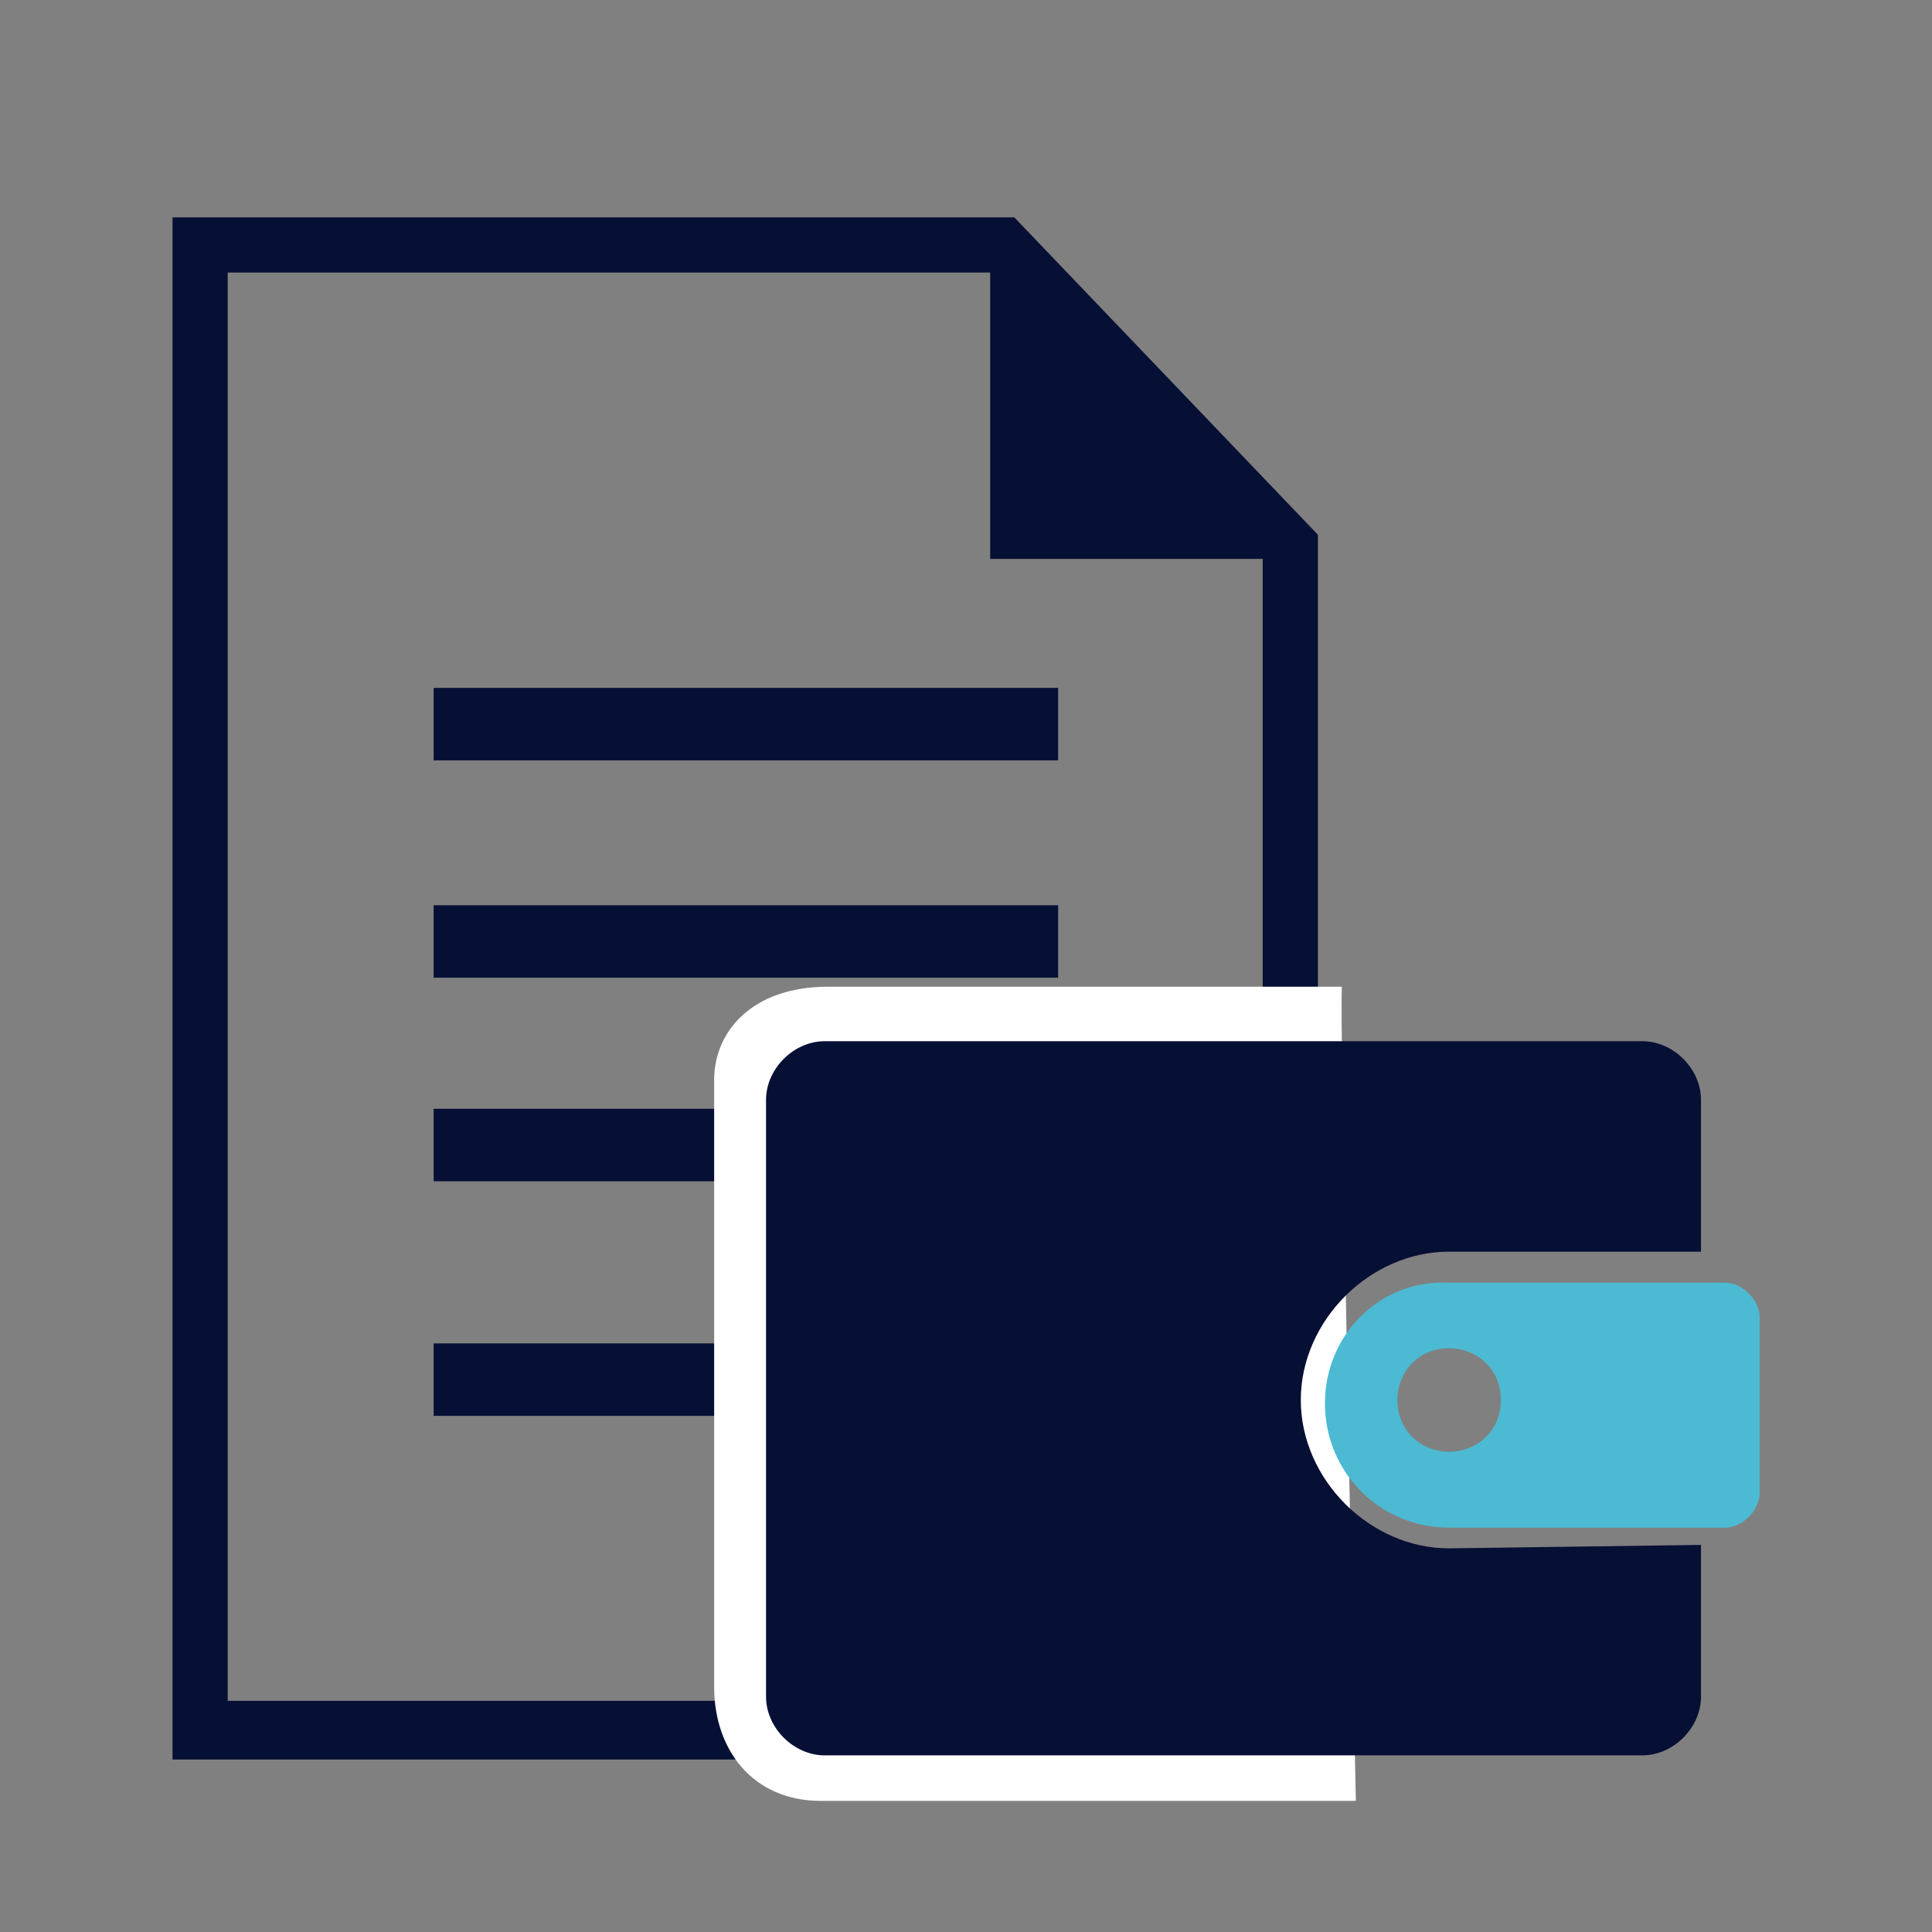
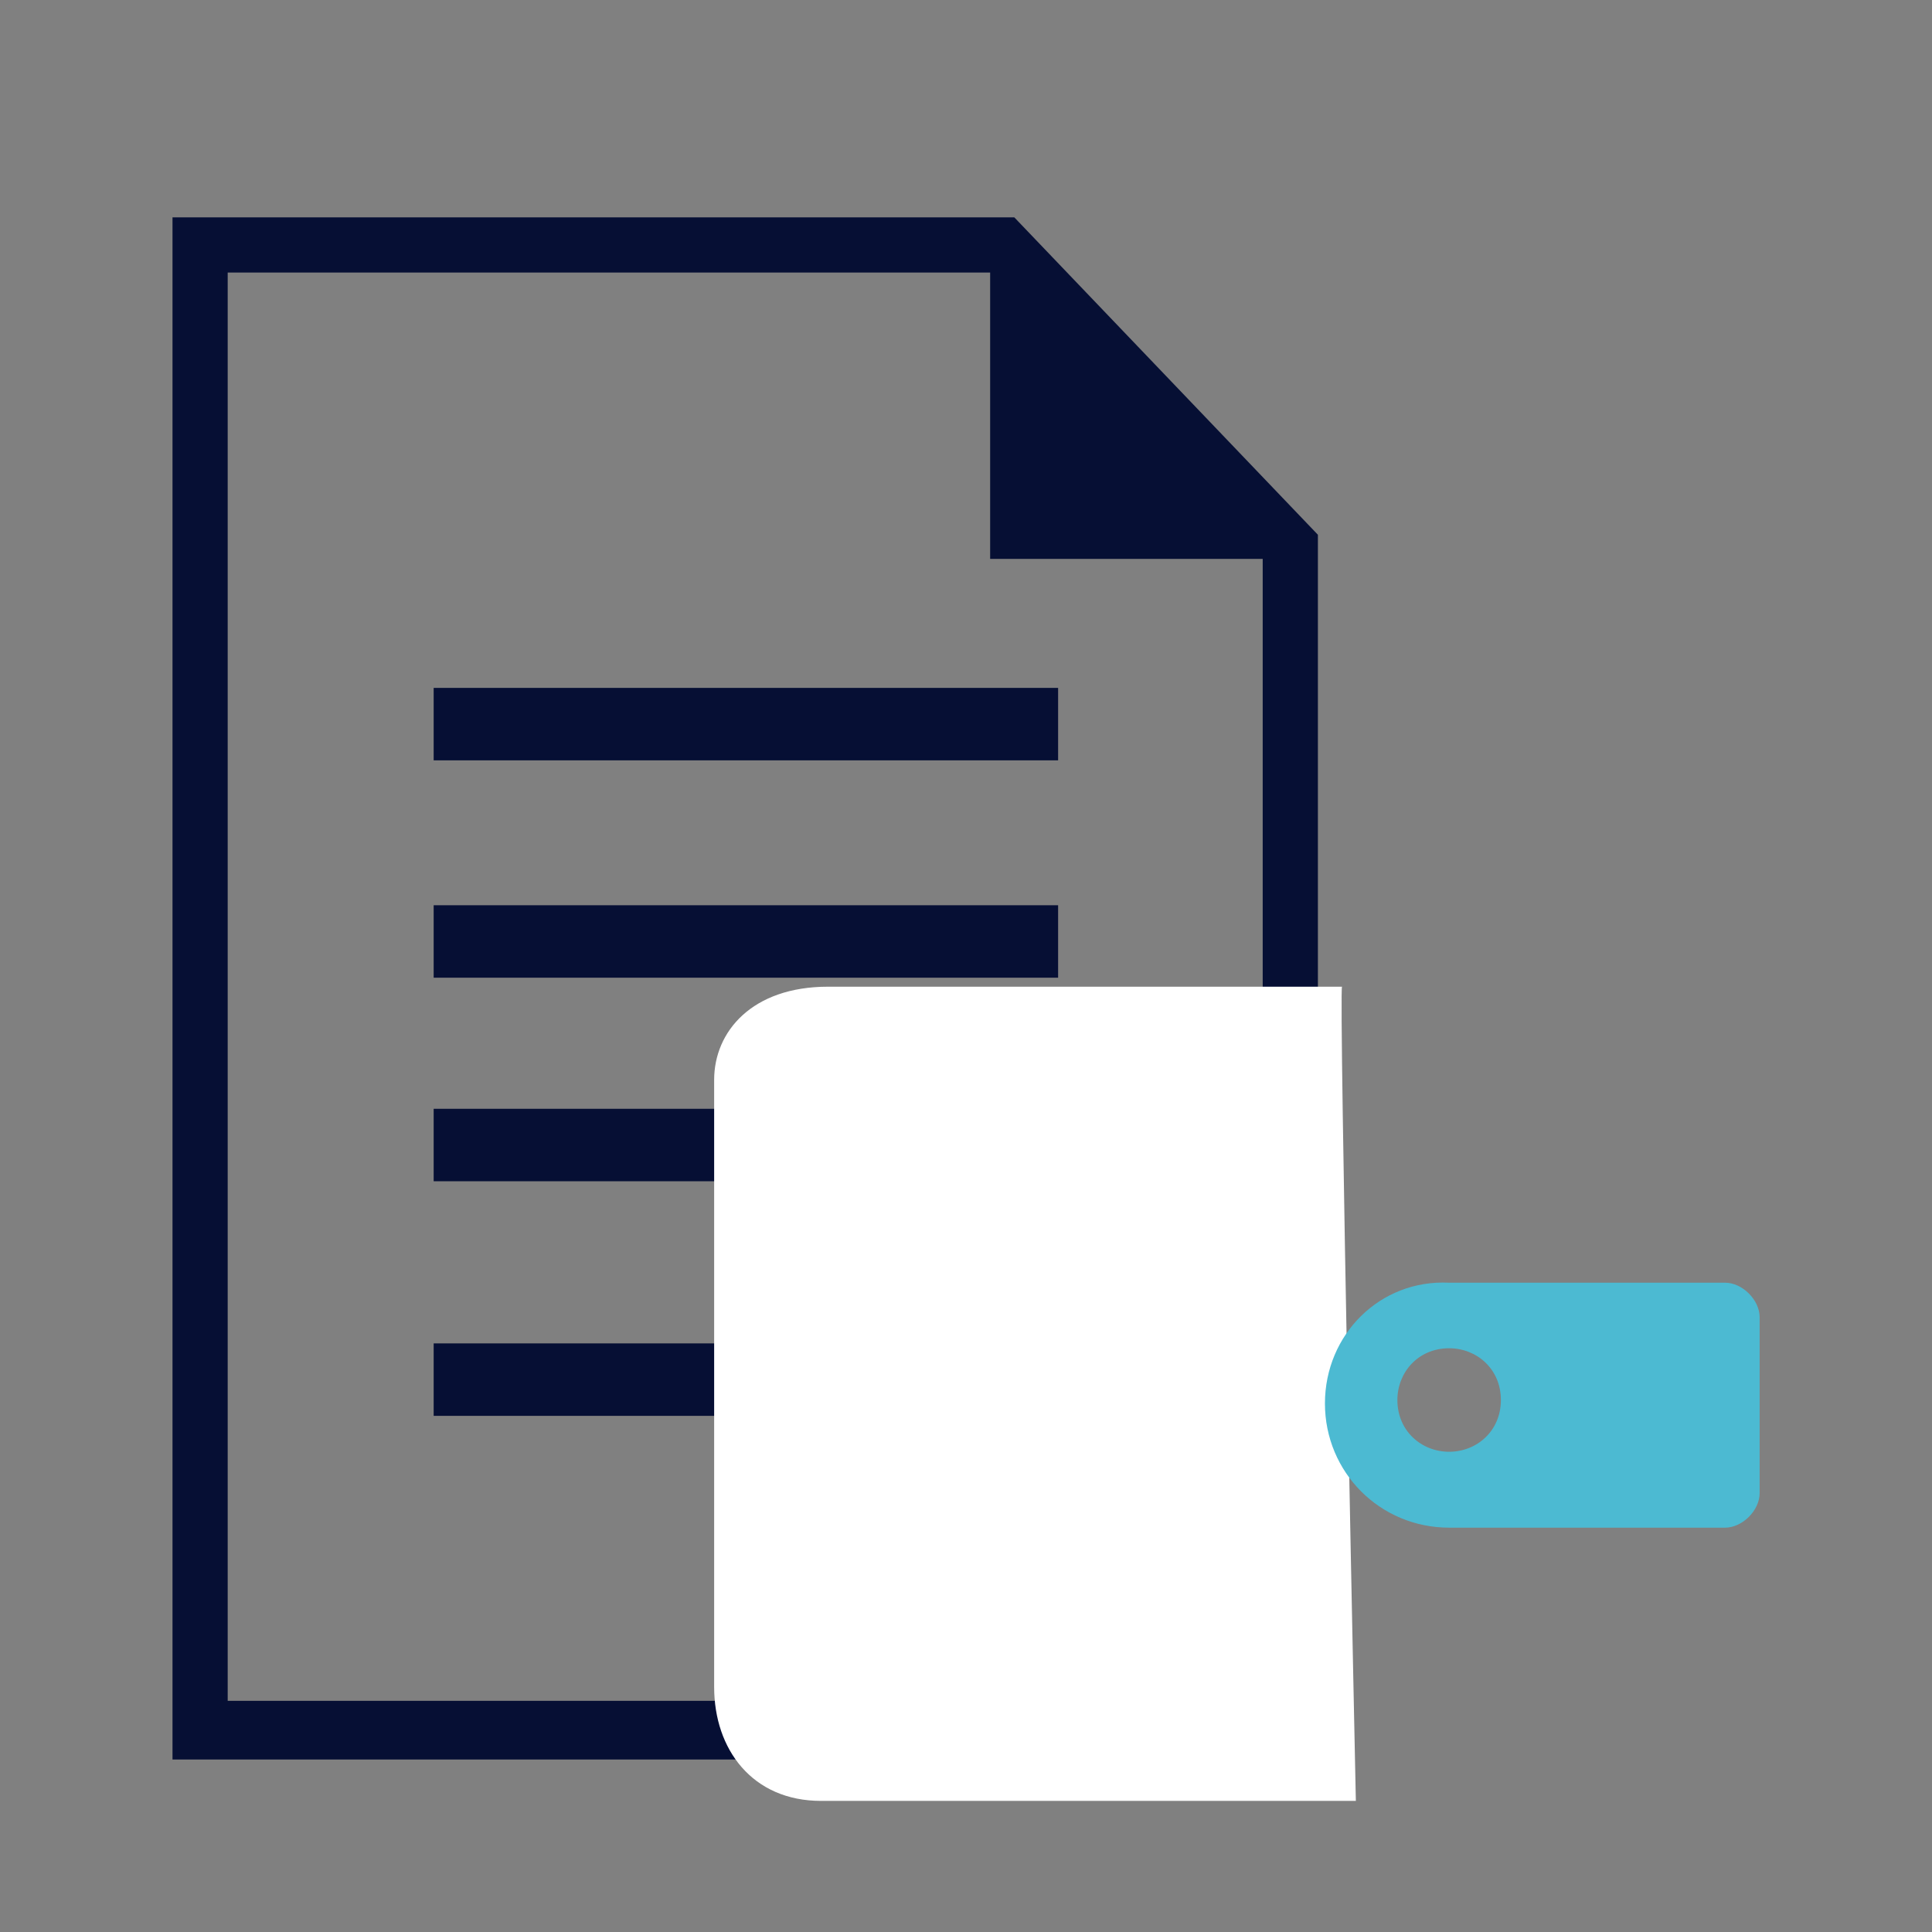
<svg xmlns="http://www.w3.org/2000/svg" version="1.1" id="Lag_1" x="0px" y="0px" viewBox="0 0 56 56" style="enable-background:new 0 0 56 56;" xml:space="preserve">
  <rect x="0" y="0" width="56" height="56" fill="#808080" stroke="none" />
  <style type="text/css">
	.st0{fill:#4BBAD2;}
	.st1{fill:#060F34;}
	.st2{fill:#4CBAD2;}
	.st3{enable-background:new    ;}
	.st4{fill:none;}
	.st5{fill:#FFFFFF;}
	.st6{fill-rule:evenodd;clip-rule:evenodd;fill:#060F34;}
	.st7{fill-rule:evenodd;clip-rule:evenodd;fill:#FFFFFF;}
	.st8{fill-rule:evenodd;clip-rule:evenodd;fill:#4BBAD2;}
	.st9{fill:#50B6D2;}
	.st10{fill:#050624;}
	.st11{fill:#4CBAD2;stroke:#4CBAD2;stroke-width:0.317;stroke-miterlimit:10;}
	.st12{fill:#48A6CC;}
	.st13{fill:#F10A36;}
	.st14{fill:#091033;}
	.st15{fill:none;stroke:#4BBAD2;stroke-width:2.547;stroke-linecap:round;stroke-miterlimit:10;}
	.st16{fill:#13A3C8;}
</style>
  <g>
    <g id="Group_2027" transform="translate(6.87 13.739)">
      <rect id="Rectangle_1572" x="5.7" y="6.2" class="st1" width="18.1" height="2.1" />
      <rect id="Rectangle_1573" x="5.7" y="12.5" class="st1" width="18.1" height="2.1" />
      <rect id="Rectangle_1574" x="5.7" y="18.4" class="st1" width="18.1" height="2.1" />
      <rect id="Rectangle_1575" x="5.7" y="25.2" class="st1" width="18.1" height="2.1" />
    </g>
    <path id="Path_8676" class="st1" d="M29.4,6.3H5V51h33.2V15.5L29.4,6.3z M36.6,49.3h-30V7.9h22.1v0.2v8.1h8l-0.1-0.1V49.3z" />
    <path class="st5" d="M38.9,28.6H24c-2.2,0-3.3,1.3-3.3,2.7c0,0,0,16.6,0,17.6c0,1.8,1.1,3.3,3.1,3.3c1.7,0,15.5,0,15.5,0   S38.8,28.6,38.9,28.6z" />
    <g id="pung_1_" transform="translate(-1144.496 -1459.52)">
-       <path id="Path_8734_1_" class="st1" d="M1186.5,1504.4c-2.3,0-4.3-2-4.3-4.3c0-2.3,2-4.3,4.3-4.3h7.3v-4.4c0-0.9-0.8-1.7-1.7-1.7    h-23.7c-0.9,0-1.7,0.8-1.7,1.7v17.3c0,0.9,0.8,1.7,1.7,1.7h23.7c0.9,0,1.7-0.8,1.7-1.7l0,0v-4.4L1186.5,1504.4z" />
-       <path id="Path_8735_1_" class="st2" d="M1182.9,1500.2c0,2,1.6,3.6,3.6,3.6l0,0h8c0.5,0,1-0.5,1-1l0,0v-5.1c0-0.5-0.5-1-1-1l0,0    h-8C1184.5,1496.6,1182.9,1498.2,1182.9,1500.2z M1186.5,1501.6c-0.8,0-1.5-0.6-1.5-1.5c0-0.8,0.6-1.5,1.5-1.5    c0.8,0,1.5,0.6,1.5,1.5C1188,1501,1187.3,1501.6,1186.5,1501.6L1186.5,1501.6z" />
+       <path id="Path_8735_1_" class="st2" d="M1182.9,1500.2c0,2,1.6,3.6,3.6,3.6h8c0.5,0,1-0.5,1-1l0,0v-5.1c0-0.5-0.5-1-1-1l0,0    h-8C1184.5,1496.6,1182.9,1498.2,1182.9,1500.2z M1186.5,1501.6c-0.8,0-1.5-0.6-1.5-1.5c0-0.8,0.6-1.5,1.5-1.5    c0.8,0,1.5,0.6,1.5,1.5C1188,1501,1187.3,1501.6,1186.5,1501.6L1186.5,1501.6z" />
    </g>
  </g>
</svg>